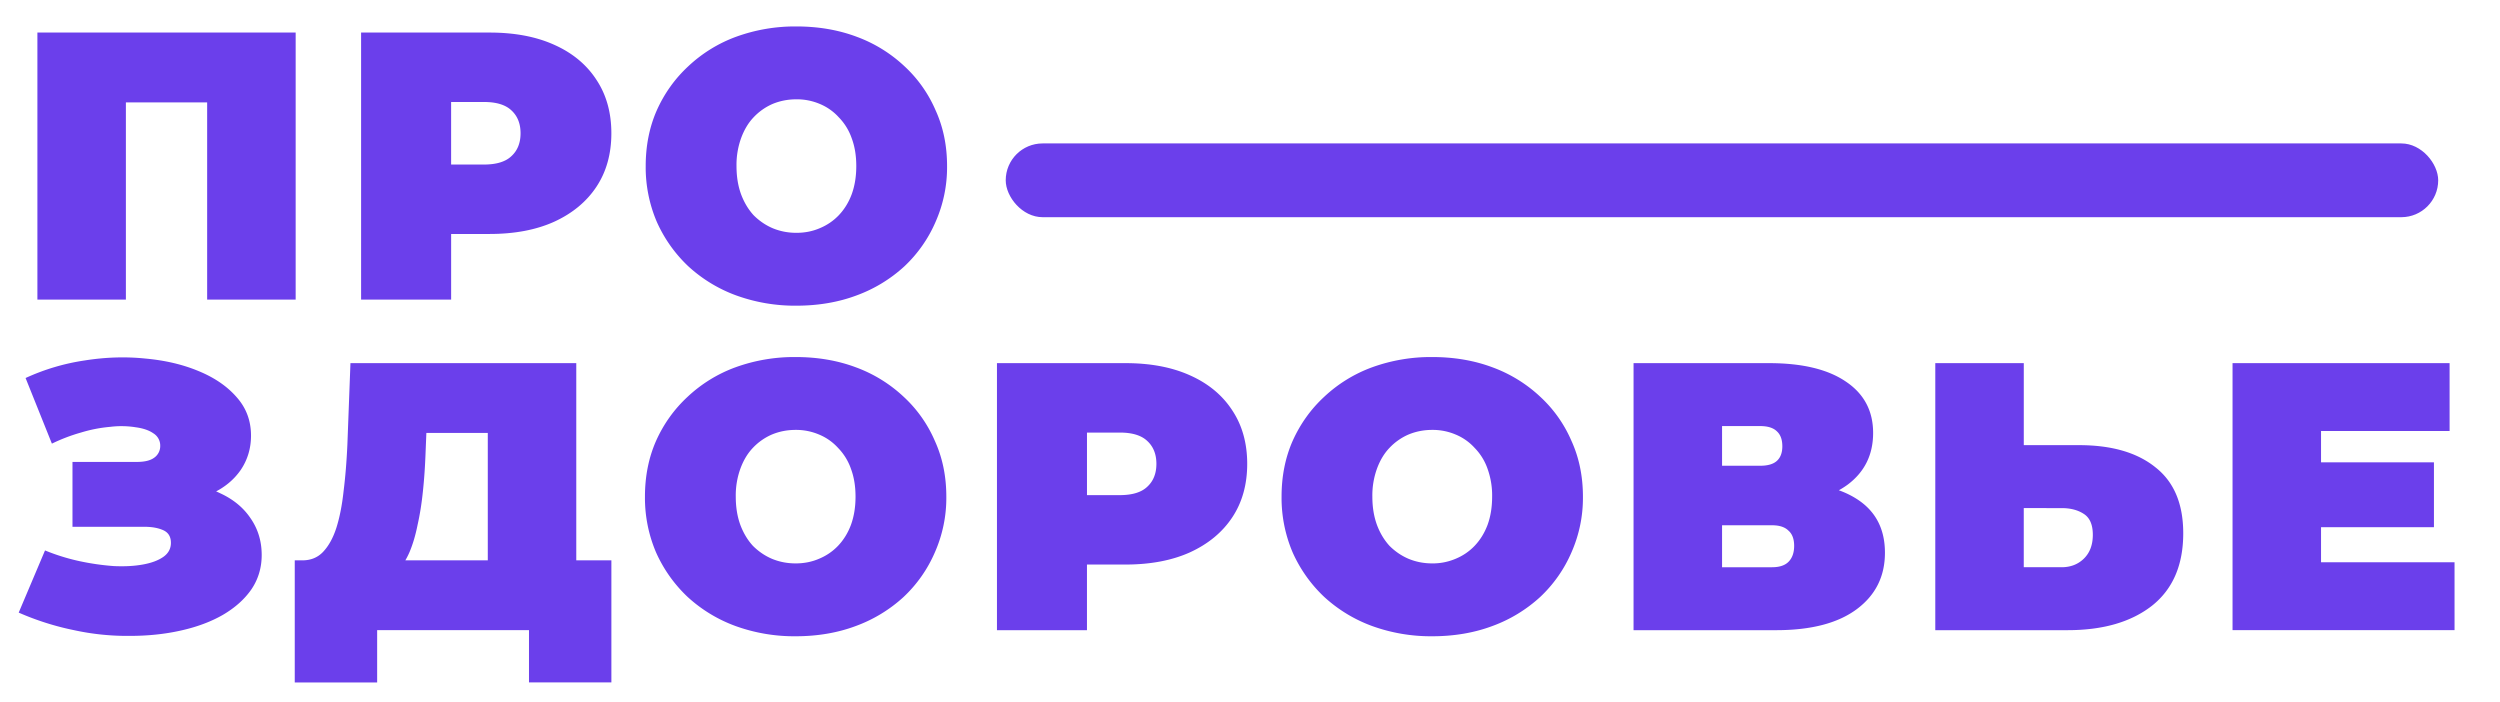
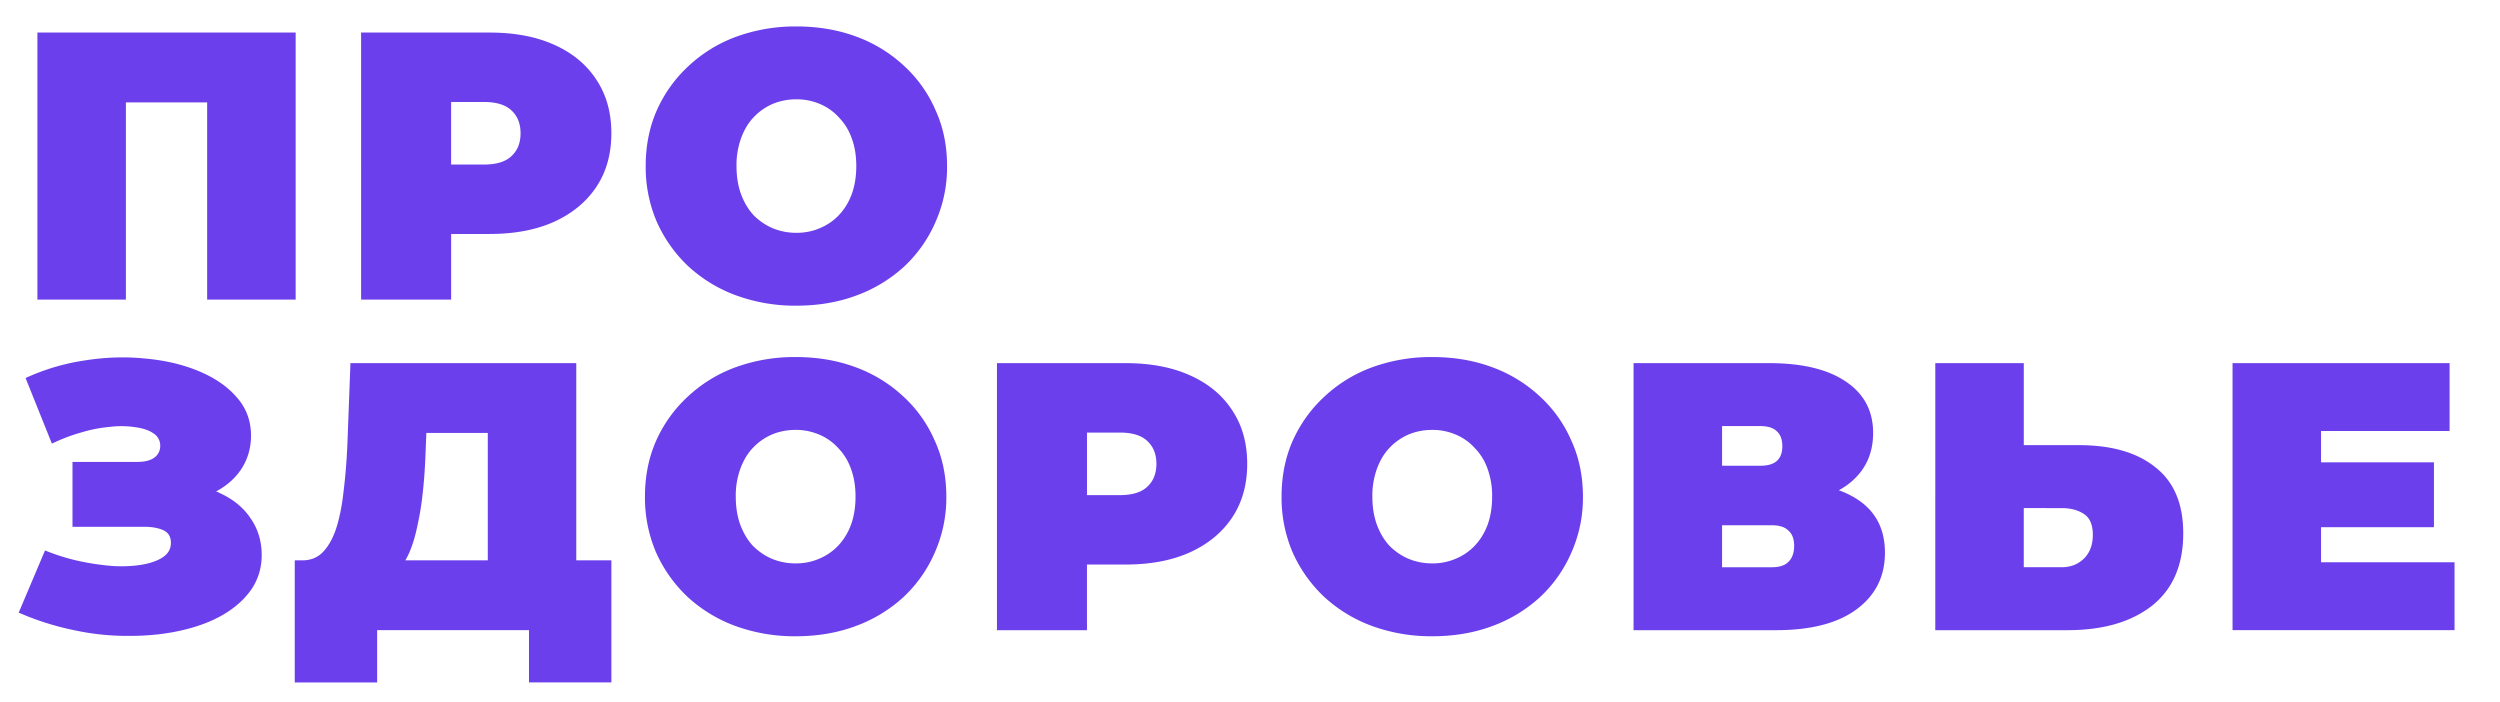
<svg xmlns="http://www.w3.org/2000/svg" fill="none" viewBox="0 0 121 34">
  <path d="M1.81 14.5V1.576h12.5V14.5h-4.284V4.031l.942.924H5.152l.941-.924V14.5H1.81Zm15.667 0V1.576H23.7c1.206 0 2.247.197 3.12.59.887.395 1.57.96 2.05 1.7.48.726.72 1.587.72 2.584 0 .997-.24 1.859-.72 2.585s-1.163 1.292-2.05 1.698c-.873.394-1.913.591-3.12.591h-3.803l1.938-1.864v5.04h-4.357Zm4.357-4.56-1.938-1.976h3.526c.603 0 1.046-.135 1.33-.406.295-.27.443-.64.443-1.108 0-.468-.148-.837-.443-1.108-.284-.27-.727-.406-1.33-.406h-3.526l1.938-1.975V9.94Zm16.711 4.855a8.345 8.345 0 0 1-2.917-.498 6.956 6.956 0 0 1-2.308-1.403 6.709 6.709 0 0 1-1.532-2.16 6.712 6.712 0 0 1-.536-2.696c0-.985.179-1.883.536-2.696.369-.824.88-1.538 1.532-2.141a6.801 6.801 0 0 1 2.308-1.422 8.345 8.345 0 0 1 2.917-.499c1.059 0 2.031.167 2.917.499a6.801 6.801 0 0 1 2.308 1.422 6.283 6.283 0 0 1 1.514 2.141c.37.813.554 1.711.554 2.696a6.52 6.52 0 0 1-.554 2.695 6.476 6.476 0 0 1-1.514 2.16 6.956 6.956 0 0 1-2.308 1.404c-.886.332-1.858.498-2.917.498Zm0-3.526c.406 0 .782-.074 1.127-.222.356-.147.664-.357.923-.627.27-.283.48-.622.627-1.016.148-.406.222-.861.222-1.366 0-.505-.074-.954-.222-1.348a2.731 2.731 0 0 0-.627-1.015 2.56 2.56 0 0 0-.923-.647 2.829 2.829 0 0 0-1.127-.221c-.406 0-.788.074-1.145.221a2.79 2.79 0 0 0-.923.647c-.258.27-.461.609-.609 1.015a3.821 3.821 0 0 0-.221 1.348c0 .505.073.96.221 1.366.148.394.35.733.61 1.016.27.27.578.48.922.627.358.148.74.222 1.145.222ZM.905 29.651l1.274-3.01a9.978 9.978 0 0 0 1.662.517 12.01 12.01 0 0 0 1.662.24c.529.025.997 0 1.403-.074.418-.074.75-.197.997-.369.246-.172.369-.4.369-.683 0-.295-.123-.498-.37-.61-.245-.11-.547-.165-.904-.165h-3.49v-3.14h3.12c.37 0 .647-.067.832-.202a.685.685 0 0 0 .295-.573.695.695 0 0 0-.332-.609c-.21-.148-.499-.246-.868-.295a4.415 4.415 0 0 0-1.219-.019 6.89 6.89 0 0 0-1.421.277c-.48.136-.948.314-1.403.536l-1.274-3.176c.91-.418 1.864-.702 2.861-.85 1.01-.16 1.988-.19 2.936-.092.96.087 1.822.29 2.585.61.775.32 1.39.744 1.846 1.274.456.517.683 1.132.683 1.846 0 .615-.166 1.17-.498 1.662-.333.48-.788.855-1.367 1.126-.566.27-1.212.406-1.938.406l.092-.868c.85 0 1.588.154 2.216.462.64.295 1.132.701 1.477 1.218.357.517.535 1.108.535 1.773 0 .615-.166 1.17-.498 1.662-.333.48-.794.892-1.385 1.237-.579.332-1.255.584-2.03.756-.764.173-1.589.259-2.475.259a12.08 12.08 0 0 1-2.696-.277 13.254 13.254 0 0 1-2.677-.85Zm22.704-.997v-7.7h-2.973l-.037.924c-.024.677-.067 1.31-.13 1.901-.06.591-.147 1.133-.258 1.625-.098.493-.227.93-.387 1.311-.16.37-.357.677-.591.923l-4.597-.517c.406 0 .738-.135.997-.406.27-.283.486-.67.646-1.163.16-.505.277-1.096.35-1.773.087-.689.148-1.446.185-2.27l.148-3.933h10.93v11.078H23.61Zm-9.343 4.375v-5.908h15.325v5.908h-3.988V30.5h-7.349v2.53h-3.988Zm24.243-2.234a8.346 8.346 0 0 1-2.917-.498 6.955 6.955 0 0 1-2.308-1.403 6.709 6.709 0 0 1-1.532-2.16 6.714 6.714 0 0 1-.536-2.696c0-.985.179-1.883.536-2.696.369-.824.88-1.538 1.532-2.141a6.8 6.8 0 0 1 2.308-1.422 8.346 8.346 0 0 1 2.917-.498c1.059 0 2.031.166 2.917.498a6.8 6.8 0 0 1 2.308 1.422 6.283 6.283 0 0 1 1.514 2.141c.37.813.554 1.711.554 2.696a6.52 6.52 0 0 1-.554 2.695 6.475 6.475 0 0 1-1.514 2.16 6.954 6.954 0 0 1-2.308 1.404c-.886.332-1.858.498-2.917.498Zm0-3.526c.406 0 .782-.074 1.126-.222.357-.147.665-.357.924-.627.27-.283.48-.622.627-1.016.148-.406.222-.861.222-1.366 0-.505-.074-.954-.222-1.348a2.732 2.732 0 0 0-.627-1.015 2.56 2.56 0 0 0-.924-.646 2.829 2.829 0 0 0-1.126-.222c-.406 0-.788.074-1.145.222a2.79 2.79 0 0 0-.923.646c-.258.27-.461.609-.609 1.015a3.821 3.821 0 0 0-.221 1.348c0 .505.073.96.221 1.366.148.394.35.733.61 1.016.27.27.578.48.922.627.357.148.739.222 1.145.222Zm9.744 3.231V17.576h6.222c1.206 0 2.246.197 3.12.59.886.395 1.57.96 2.05 1.7.48.726.72 1.587.72 2.584 0 .997-.24 1.859-.72 2.585s-1.164 1.292-2.05 1.698c-.874.394-1.914.591-3.12.591H50.67l1.939-1.864v5.04h-4.357Zm4.357-4.56-1.939-1.976h3.527c.603 0 1.046-.135 1.33-.406.294-.27.442-.64.442-1.108 0-.468-.148-.837-.443-1.108-.283-.27-.726-.406-1.33-.406h-3.526l1.939-1.975v6.979Zm16.71 4.855a8.345 8.345 0 0 1-2.916-.498 6.954 6.954 0 0 1-2.308-1.403 6.709 6.709 0 0 1-1.533-2.16 6.714 6.714 0 0 1-.535-2.696c0-.985.178-1.883.535-2.696.37-.824.88-1.538 1.533-2.141a6.8 6.8 0 0 1 2.308-1.422 8.345 8.345 0 0 1 2.917-.498c1.058 0 2.03.166 2.917.498a6.8 6.8 0 0 1 2.308 1.422 6.282 6.282 0 0 1 1.514 2.141c.369.813.554 1.711.554 2.696a6.52 6.52 0 0 1-.554 2.695 6.474 6.474 0 0 1-1.514 2.16 6.955 6.955 0 0 1-2.308 1.404c-.886.332-1.859.498-2.917.498Zm0-3.526a2.83 2.83 0 0 0 1.127-.222c.357-.147.665-.357.923-.627.27-.283.48-.622.628-1.016.148-.406.221-.861.221-1.366a3.82 3.82 0 0 0-.221-1.348 2.732 2.732 0 0 0-.628-1.015 2.56 2.56 0 0 0-.923-.646 2.83 2.83 0 0 0-1.126-.222c-.406 0-.788.074-1.145.222a2.79 2.79 0 0 0-.923.646c-.259.27-.462.609-.61 1.015a3.821 3.821 0 0 0-.221 1.348c0 .505.074.96.222 1.366.147.394.35.733.609 1.016.27.27.578.48.923.627.357.148.739.222 1.145.222Zm9.744 3.231V17.576h6.555c1.6 0 2.837.295 3.71.886.887.59 1.33 1.422 1.33 2.493 0 1.046-.406 1.877-1.219 2.492-.812.603-1.907.905-3.286.905l.37-.997c1.464 0 2.615.29 3.452.868.837.578 1.255 1.421 1.255 2.529 0 1.145-.455 2.056-1.366 2.733-.91.677-2.21 1.015-3.896 1.015h-6.905Zm4.284-3.046h2.418c.357 0 .622-.087.794-.259.185-.184.277-.443.277-.775 0-.333-.092-.579-.277-.739-.172-.172-.437-.258-.794-.258h-2.418v2.03Zm0-4.912h1.846c.37 0 .64-.08.812-.24.173-.16.259-.393.259-.701 0-.32-.086-.56-.259-.72-.172-.173-.443-.259-.812-.259h-1.846v1.92Zm17.28-.997c1.576 0 2.807.357 3.693 1.071.898.702 1.348 1.767 1.348 3.194 0 1.539-.505 2.708-1.514 3.508-1.01.788-2.37 1.182-4.081 1.182h-6.406V17.576h4.283v3.97h2.677Zm-.85 5.909c.432 0 .789-.136 1.072-.407.295-.283.443-.67.443-1.163 0-.492-.148-.83-.443-1.015-.283-.185-.64-.277-1.071-.277H97.95v2.862h1.828Zm12.265-5.078h5.76v3.139h-5.76v-3.139Zm.295 4.838h6.462V30.5h-10.745V17.576h10.505v3.286h-6.222v6.352Z" fill="#6B3FEB" />
-   <rect x="48.677" y="6.942" width="69.332" height="3.57" rx="1.785" fill="#6B3FEB" />
</svg>